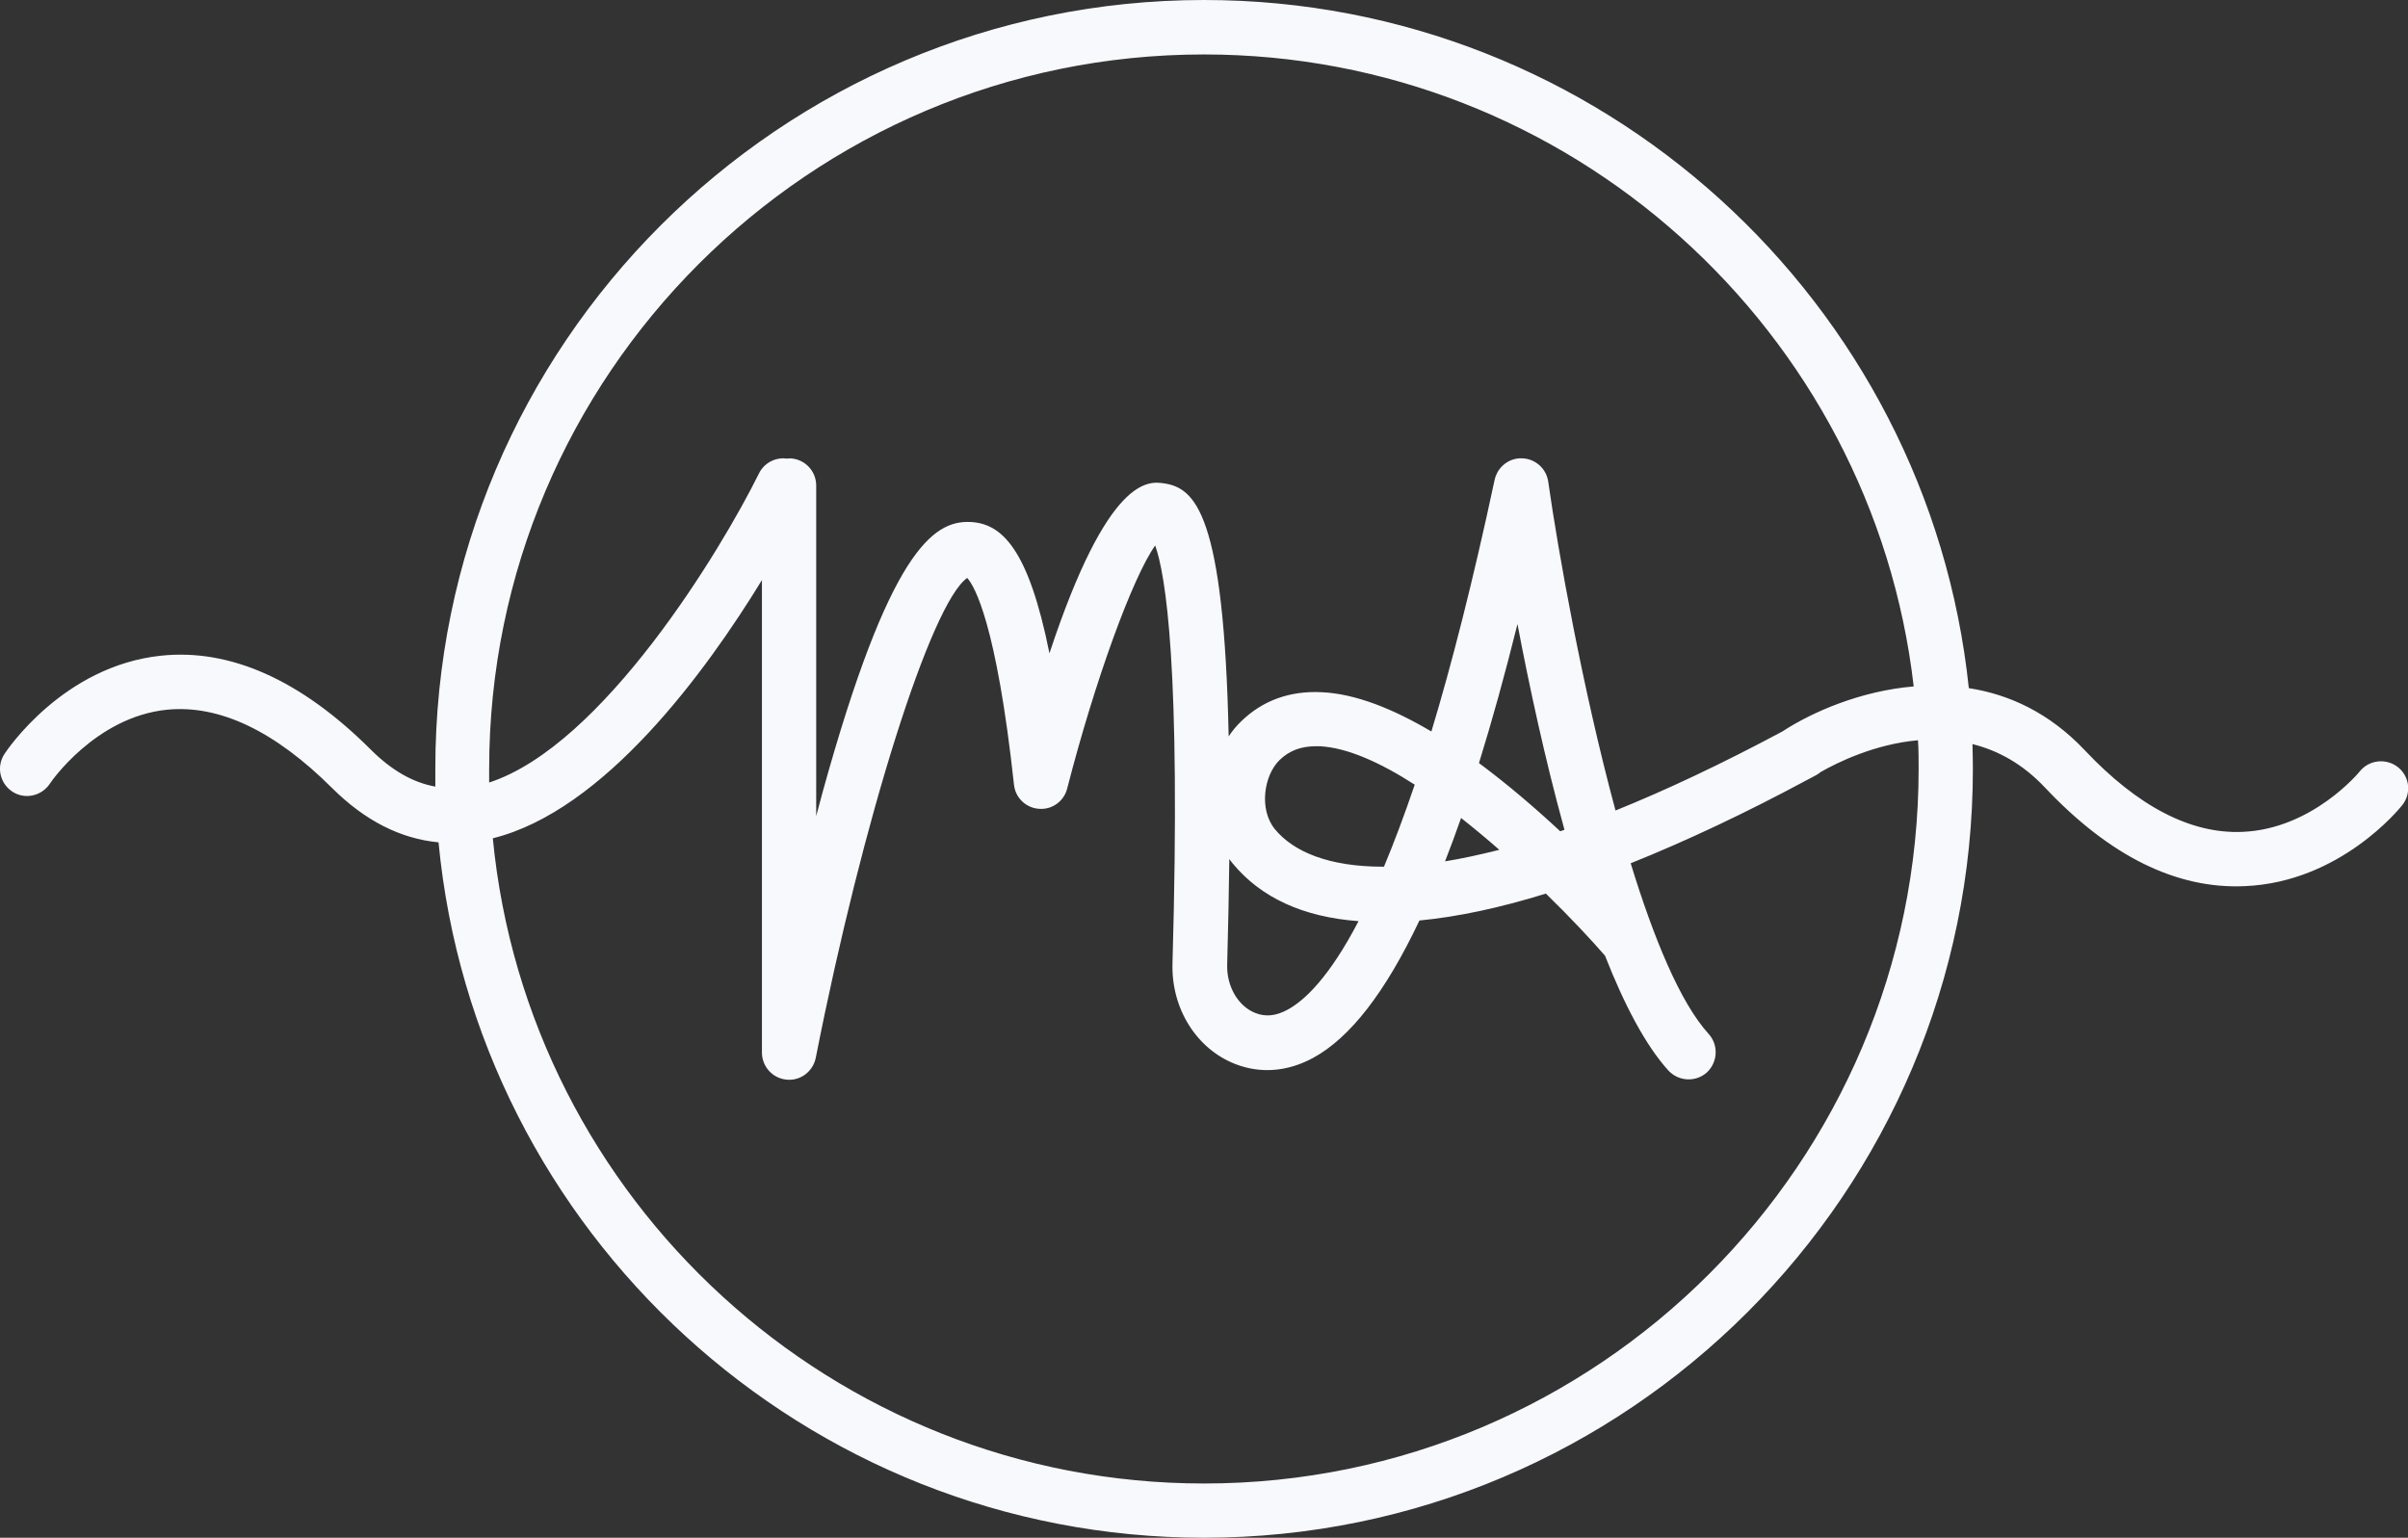
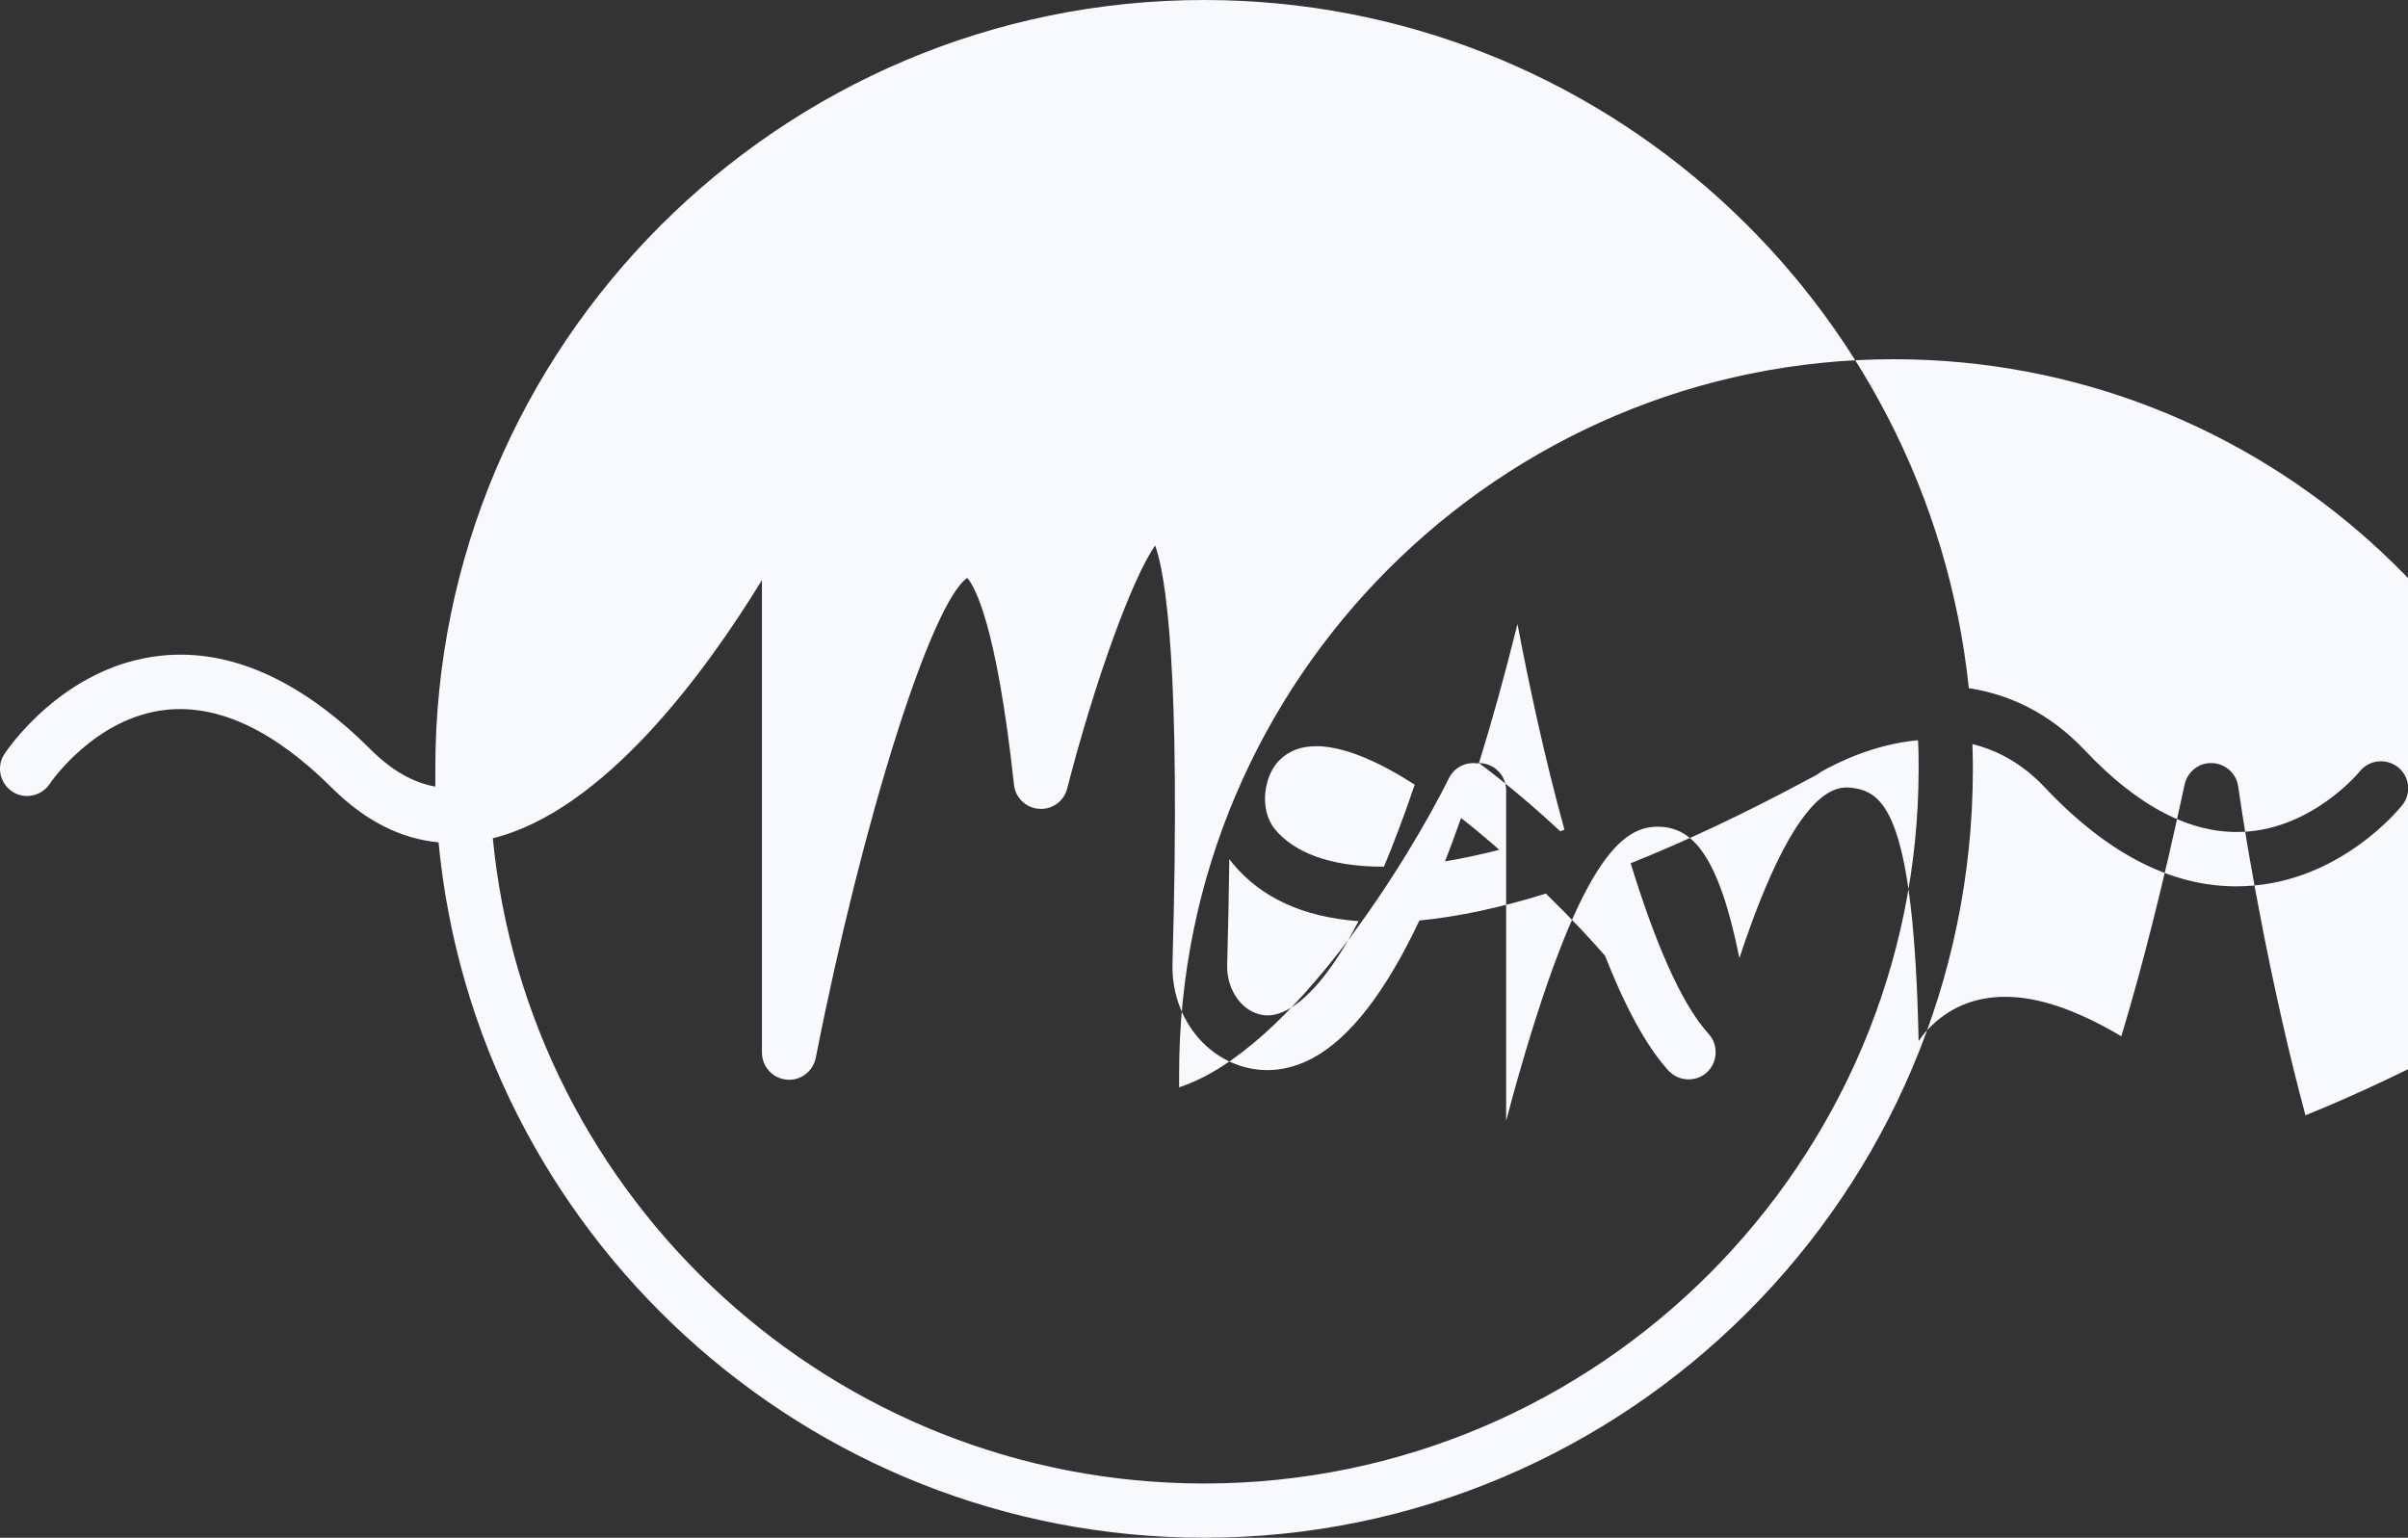
<svg xmlns="http://www.w3.org/2000/svg" id="Layer_2" data-name="Layer 2" viewBox="0 0 112.73 72">
  <rect x="0" y="0" width="112.73" height="72" fill="#333333" stroke="none" />
  <defs>
    <style>
      .cls-1 {
        fill: #f8f9fc;
      }
    </style>
  </defs>
  <g id="Layer_1-2" data-name="Layer 1">
    <g id="Logo">
      <g id="Dark_Icon" data-name="Dark Icon">
-         <path id="icon" class="cls-1" d="M56.37,72c-18.69,0-34.1-14.32-35.84-32.56-1.79-.17-3.45-1.02-4.98-2.54-2.69-2.68-5.28-3.91-7.73-3.67-3.37.34-5.47,3.43-5.49,3.47-.39.58-1.18.75-1.76.36-.58-.39-.75-1.17-.36-1.76.11-.17,2.75-4.12,7.33-4.6,3.24-.34,6.55,1.14,9.81,4.39.97.97,1.97,1.55,3.03,1.74,0-.28,0-.56,0-.84C20.37,16.15,36.52,0,56.37,0c18.57,0,33.91,14.14,35.8,32.22,1.88.29,3.77,1.15,5.43,2.91,2.48,2.63,4.96,3.92,7.37,3.82,3.28-.13,5.48-2.8,5.5-2.83.44-.55,1.24-.63,1.79-.2.55.44.64,1.23.2,1.78-.12.15-2.9,3.6-7.36,3.79-3.21.15-6.34-1.41-9.36-4.61-1.06-1.13-2.23-1.75-3.4-2.04.01.39.02.78.02,1.16,0,19.85-16.15,36-36,36ZM23.07,39.24c1.63,16.93,15.94,30.22,33.3,30.22,18.45,0,33.45-15.01,33.45-33.46,0-.45,0-.9-.03-1.34-2.03.18-3.77,1.04-4.56,1.49-.07.06-.14.11-.22.15-.1.05-.2.11-.3.16-.01,0-.03.01-.04.02-2.97,1.6-5.76,2.91-8.33,3.94,1.08,3.52,2.32,6.53,3.65,7.99.47.52.43,1.32-.08,1.8-.52.47-1.32.43-1.8-.08-1.08-1.19-2.08-3.11-2.97-5.38-.65-.75-1.62-1.79-2.77-2.91-2.16.67-4.14,1.09-5.92,1.26-1.59,3.36-3.25,5.5-4.99,6.44-1.19.64-2.45.74-3.63.28-1.82-.71-3-2.6-2.94-4.71.4-13.91-.33-18.23-.81-19.57-1.06,1.5-2.81,6.29-4.12,11.38-.15.6-.71,1-1.32.95-.61-.04-1.11-.52-1.17-1.13-.82-7.52-1.84-9.29-2.19-9.68-1.69,1.18-4.88,11.25-7.09,22.47-.13.64-.72,1.09-1.37,1.02-.65-.06-1.15-.61-1.15-1.27v-22.12c-2.63,4.3-7.38,10.8-12.6,12.09ZM57.55,40.22c-.02,1.52-.05,3.16-.1,4.95-.03,1.02.52,1.95,1.32,2.26.48.19.96.14,1.5-.15.8-.43,1.96-1.52,3.33-4.15-2.58-.19-4.56-1.09-5.89-2.7-.06-.07-.11-.14-.16-.21ZM61.6,34.94c-.7,0-1.25.21-1.7.65-.72.7-.98,2.29-.22,3.23.88,1.07,2.54,1.76,5.06,1.76h.05c.46-1.1.94-2.37,1.44-3.84-1.6-1.03-3.16-1.74-4.46-1.8-.06,0-.11,0-.17,0ZM68.4,38.3c-.25.71-.5,1.39-.75,2.03.79-.13,1.63-.31,2.54-.54-.58-.51-1.18-1.01-1.79-1.49ZM69.24,35.73c1.36,1.01,2.66,2.13,3.8,3.19.07-.02.13-.04.2-.07-.92-3.33-1.66-6.79-2.2-9.63-.59,2.37-1.19,4.54-1.8,6.5ZM36.94,21.46c.7,0,1.27.57,1.27,1.27v15.48c.1-.37.2-.74.3-1.12,3.11-11.24,5.16-12.72,6.9-12.65,1.5.06,2.74,1.27,3.72,6.15,2.75-8.33,4.65-8.06,5.35-7.96,1.48.21,2.82,1.44,3.04,11.85.17-.26.37-.5.59-.71,1-.97,2.26-1.43,3.75-1.36,1.62.07,3.39.8,5.15,1.84.95-3.14,1.94-7.01,2.96-11.78.13-.6.67-1.04,1.29-1.01.62.02,1.13.48,1.22,1.09.46,3.25,1.6,9.66,3.15,15.4,2.33-.94,4.93-2.16,7.81-3.7,1.39-.91,3.66-1.9,6.15-2.11-1.92-16.63-16.09-29.59-33.23-29.59-18.45,0-33.46,15.01-33.46,33.45,0,.21,0,.42,0,.64,5.33-1.74,10.86-10.89,12.63-14.47.24-.49.76-.76,1.27-.7.04,0,.08,0,.13,0Z" />
+         <path id="icon" class="cls-1" d="M56.37,72c-18.69,0-34.1-14.32-35.84-32.56-1.79-.17-3.45-1.02-4.98-2.54-2.69-2.68-5.28-3.91-7.73-3.67-3.37.34-5.47,3.43-5.49,3.47-.39.58-1.18.75-1.76.36-.58-.39-.75-1.17-.36-1.76.11-.17,2.75-4.12,7.33-4.6,3.24-.34,6.55,1.14,9.81,4.39.97.97,1.97,1.55,3.03,1.74,0-.28,0-.56,0-.84C20.37,16.15,36.52,0,56.37,0c18.57,0,33.91,14.14,35.8,32.22,1.88.29,3.77,1.15,5.43,2.91,2.48,2.63,4.96,3.92,7.37,3.82,3.28-.13,5.48-2.8,5.5-2.83.44-.55,1.24-.63,1.79-.2.55.44.64,1.23.2,1.78-.12.15-2.9,3.6-7.36,3.79-3.21.15-6.34-1.41-9.36-4.61-1.06-1.13-2.23-1.75-3.4-2.04.01.39.02.78.02,1.16,0,19.85-16.15,36-36,36ZM23.07,39.24c1.63,16.93,15.94,30.22,33.3,30.22,18.45,0,33.45-15.01,33.45-33.46,0-.45,0-.9-.03-1.34-2.03.18-3.77,1.04-4.56,1.49-.07.06-.14.11-.22.15-.1.05-.2.11-.3.16-.01,0-.03.01-.04.02-2.97,1.6-5.76,2.91-8.33,3.94,1.08,3.52,2.32,6.53,3.65,7.99.47.52.43,1.32-.08,1.8-.52.47-1.32.43-1.8-.08-1.08-1.19-2.08-3.11-2.97-5.38-.65-.75-1.62-1.79-2.77-2.91-2.16.67-4.14,1.09-5.92,1.26-1.59,3.36-3.25,5.5-4.99,6.44-1.19.64-2.45.74-3.63.28-1.82-.71-3-2.6-2.94-4.71.4-13.91-.33-18.23-.81-19.57-1.06,1.5-2.81,6.29-4.12,11.38-.15.6-.71,1-1.32.95-.61-.04-1.11-.52-1.17-1.13-.82-7.52-1.84-9.29-2.19-9.68-1.69,1.18-4.88,11.25-7.09,22.47-.13.64-.72,1.09-1.37,1.02-.65-.06-1.15-.61-1.15-1.27v-22.12c-2.63,4.3-7.38,10.8-12.6,12.09ZM57.55,40.22c-.02,1.52-.05,3.16-.1,4.95-.03,1.02.52,1.95,1.32,2.26.48.19.96.14,1.5-.15.8-.43,1.96-1.52,3.33-4.15-2.58-.19-4.56-1.09-5.89-2.7-.06-.07-.11-.14-.16-.21ZM61.6,34.94c-.7,0-1.25.21-1.7.65-.72.7-.98,2.29-.22,3.23.88,1.07,2.54,1.76,5.06,1.76h.05c.46-1.1.94-2.37,1.44-3.84-1.6-1.03-3.16-1.74-4.46-1.8-.06,0-.11,0-.17,0ZM68.4,38.3c-.25.71-.5,1.39-.75,2.03.79-.13,1.63-.31,2.54-.54-.58-.51-1.18-1.01-1.79-1.49ZM69.24,35.73c1.36,1.01,2.66,2.13,3.8,3.19.07-.02.13-.04.2-.07-.92-3.33-1.66-6.79-2.2-9.63-.59,2.37-1.19,4.54-1.8,6.5Zc.7,0,1.27.57,1.27,1.27v15.48c.1-.37.2-.74.3-1.12,3.11-11.24,5.16-12.72,6.9-12.65,1.5.06,2.74,1.27,3.72,6.15,2.75-8.33,4.65-8.06,5.35-7.96,1.48.21,2.82,1.44,3.04,11.85.17-.26.37-.5.59-.71,1-.97,2.26-1.43,3.75-1.36,1.62.07,3.39.8,5.15,1.84.95-3.14,1.94-7.01,2.96-11.78.13-.6.67-1.04,1.29-1.01.62.02,1.13.48,1.22,1.09.46,3.25,1.6,9.66,3.15,15.4,2.33-.94,4.93-2.16,7.81-3.7,1.39-.91,3.66-1.9,6.15-2.11-1.92-16.63-16.09-29.59-33.23-29.59-18.45,0-33.46,15.01-33.46,33.45,0,.21,0,.42,0,.64,5.33-1.74,10.86-10.89,12.63-14.47.24-.49.76-.76,1.27-.7.04,0,.08,0,.13,0Z" />
      </g>
    </g>
  </g>
</svg>